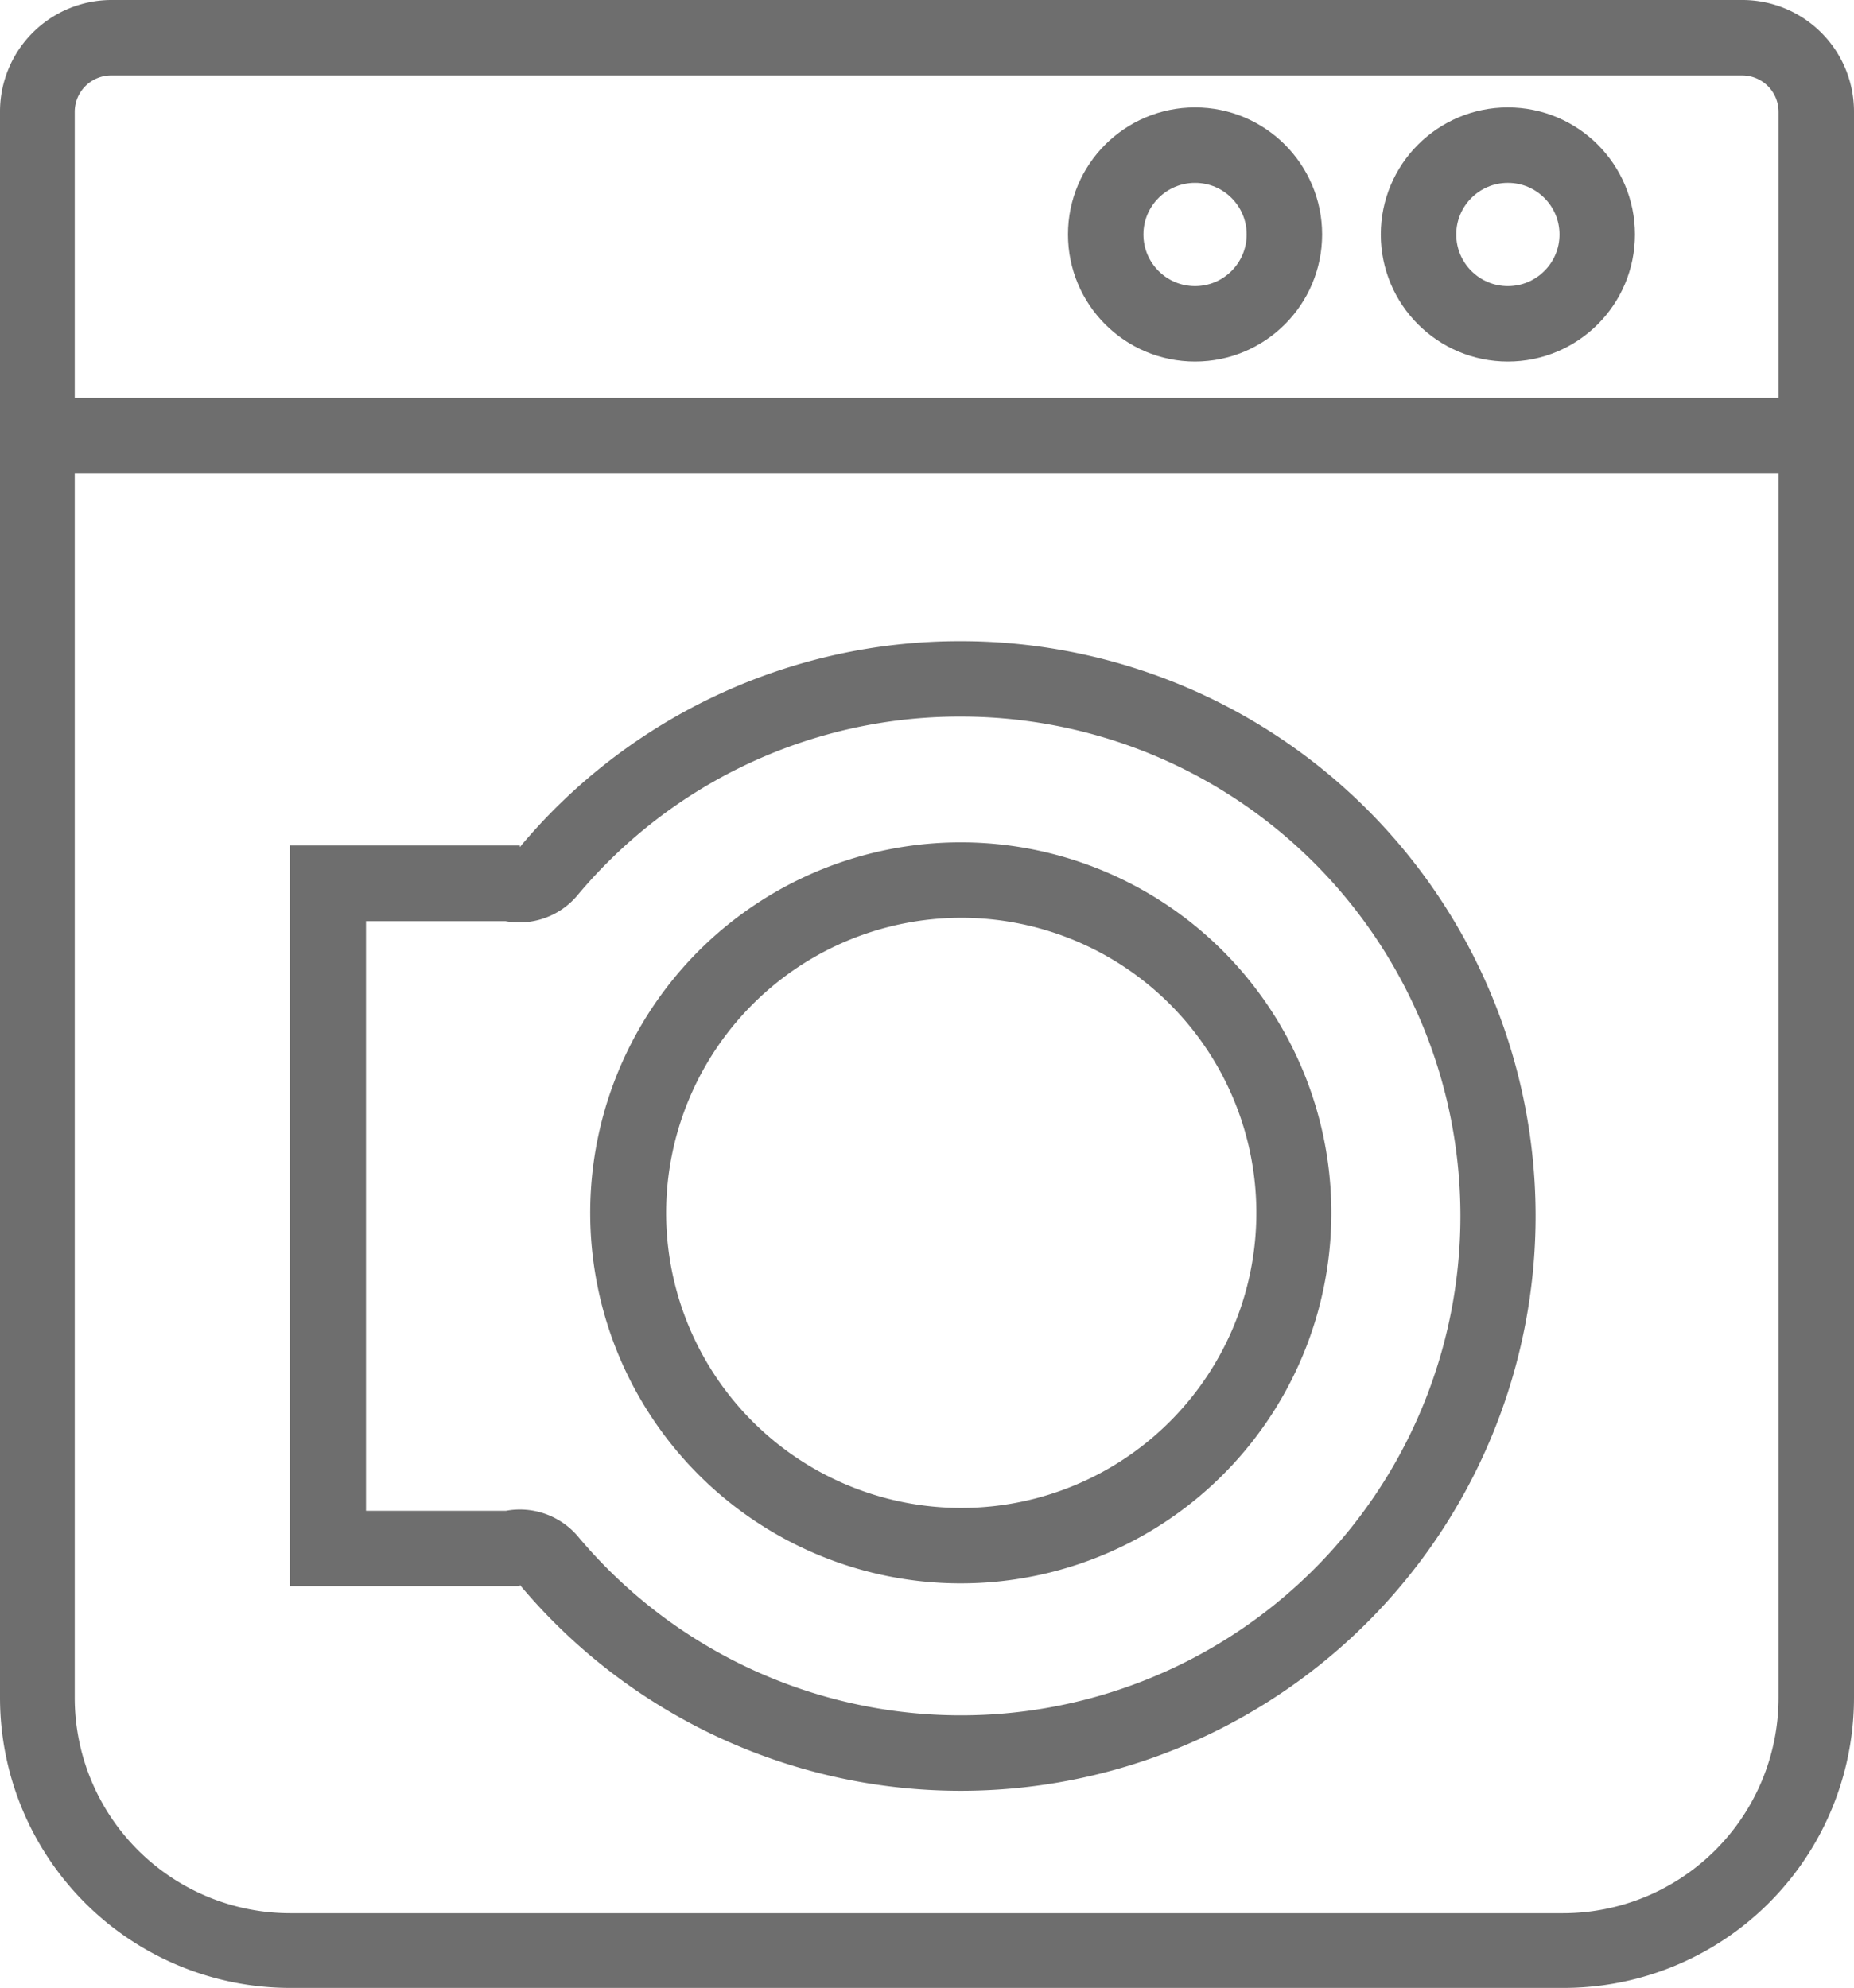
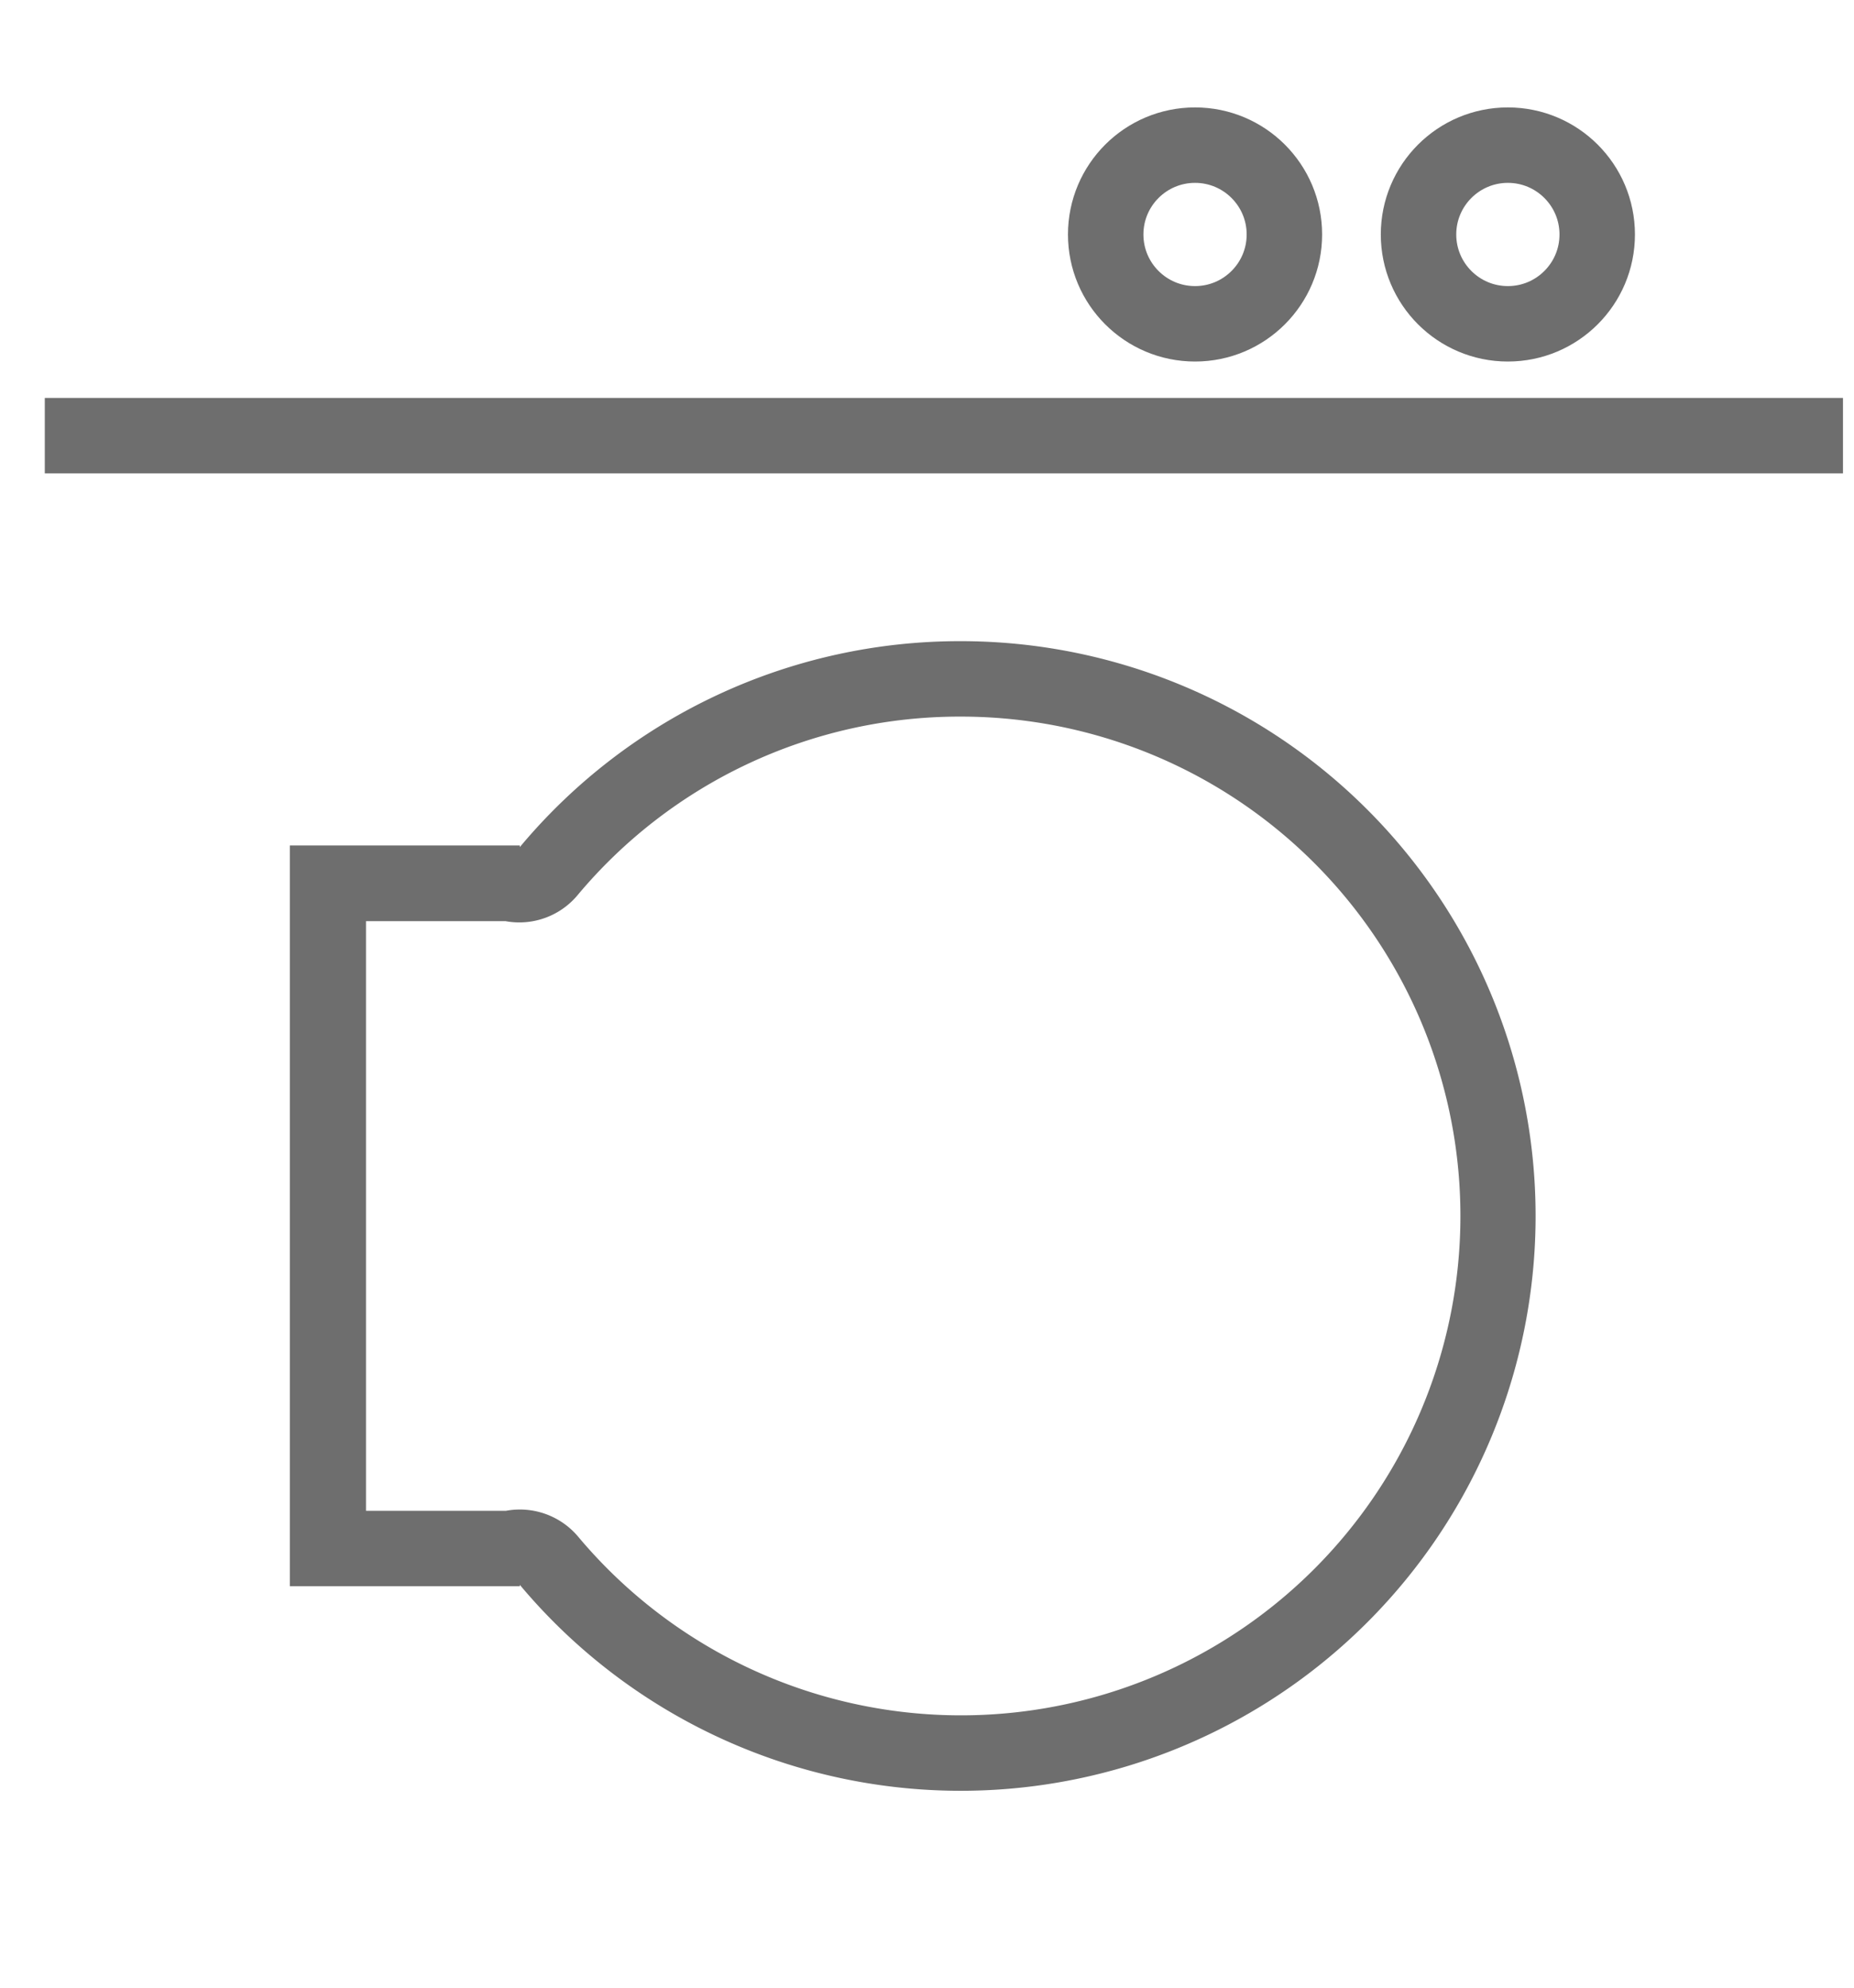
<svg xmlns="http://www.w3.org/2000/svg" viewBox="0 0 77.4 83">
  <defs>
    <style>.cls-1{fill:#6e6e6e;}.cls-2,.cls-3{fill:none;stroke:#6e6e6e;stroke-width:3.15px;}.cls-2{stroke-miterlimit:10;}.cls-3{stroke-linejoin:round;}</style>
  </defs>
  <title>Dryer
Machine</title>
  <g id="レイヤー_2" data-name="レイヤー 2">
    <g id="レイヤー_1-2" data-name="レイヤー 1">
-       <path class="cls-1" d="M72.74,3.15a1.52,1.52,0,0,1,1.51,1.51V70.88a9,9,0,0,1-9,9H12.12a9,9,0,0,1-9-9V4.66A1.52,1.52,0,0,1,4.66,3.15H72.74m0-3.15H4.66A4.66,4.66,0,0,0,0,4.66V70.88A12.12,12.12,0,0,0,12.12,83H65.28A12.12,12.12,0,0,0,77.4,70.88V4.66A4.66,4.66,0,0,0,72.74,0Z" />
      <line class="cls-2" x1="1.87" y1="18.19" x2="76.94" y2="18.19" />
-       <path class="cls-1" d="M40.12,38.32A12.32,12.32,0,1,1,27.81,50.63,12.33,12.33,0,0,1,40.12,38.32m0-3.15A15.47,15.47,0,1,0,55.58,50.63,15.47,15.47,0,0,0,40.12,35.17Z" />
      <path class="cls-1" d="M40.12,29.92a20.85,20.85,0,1,1-16,34.22,3.18,3.18,0,0,0-3-1.06H15.28V38.46H21.1a3.17,3.17,0,0,0,3-1.07,20.78,20.78,0,0,1,16-7.47m0-3.15a23.92,23.92,0,0,0-18.4,8.6V35.3h-9.6V66.23h9.6v-.06a24,24,0,1,0,18.4-39.4Z" />
      <circle class="cls-3" cx="49.89" cy="9.79" r="3.73" />
      <circle class="cls-3" cx="62.95" cy="9.79" r="3.73" />
    </g>
  </g>
</svg>